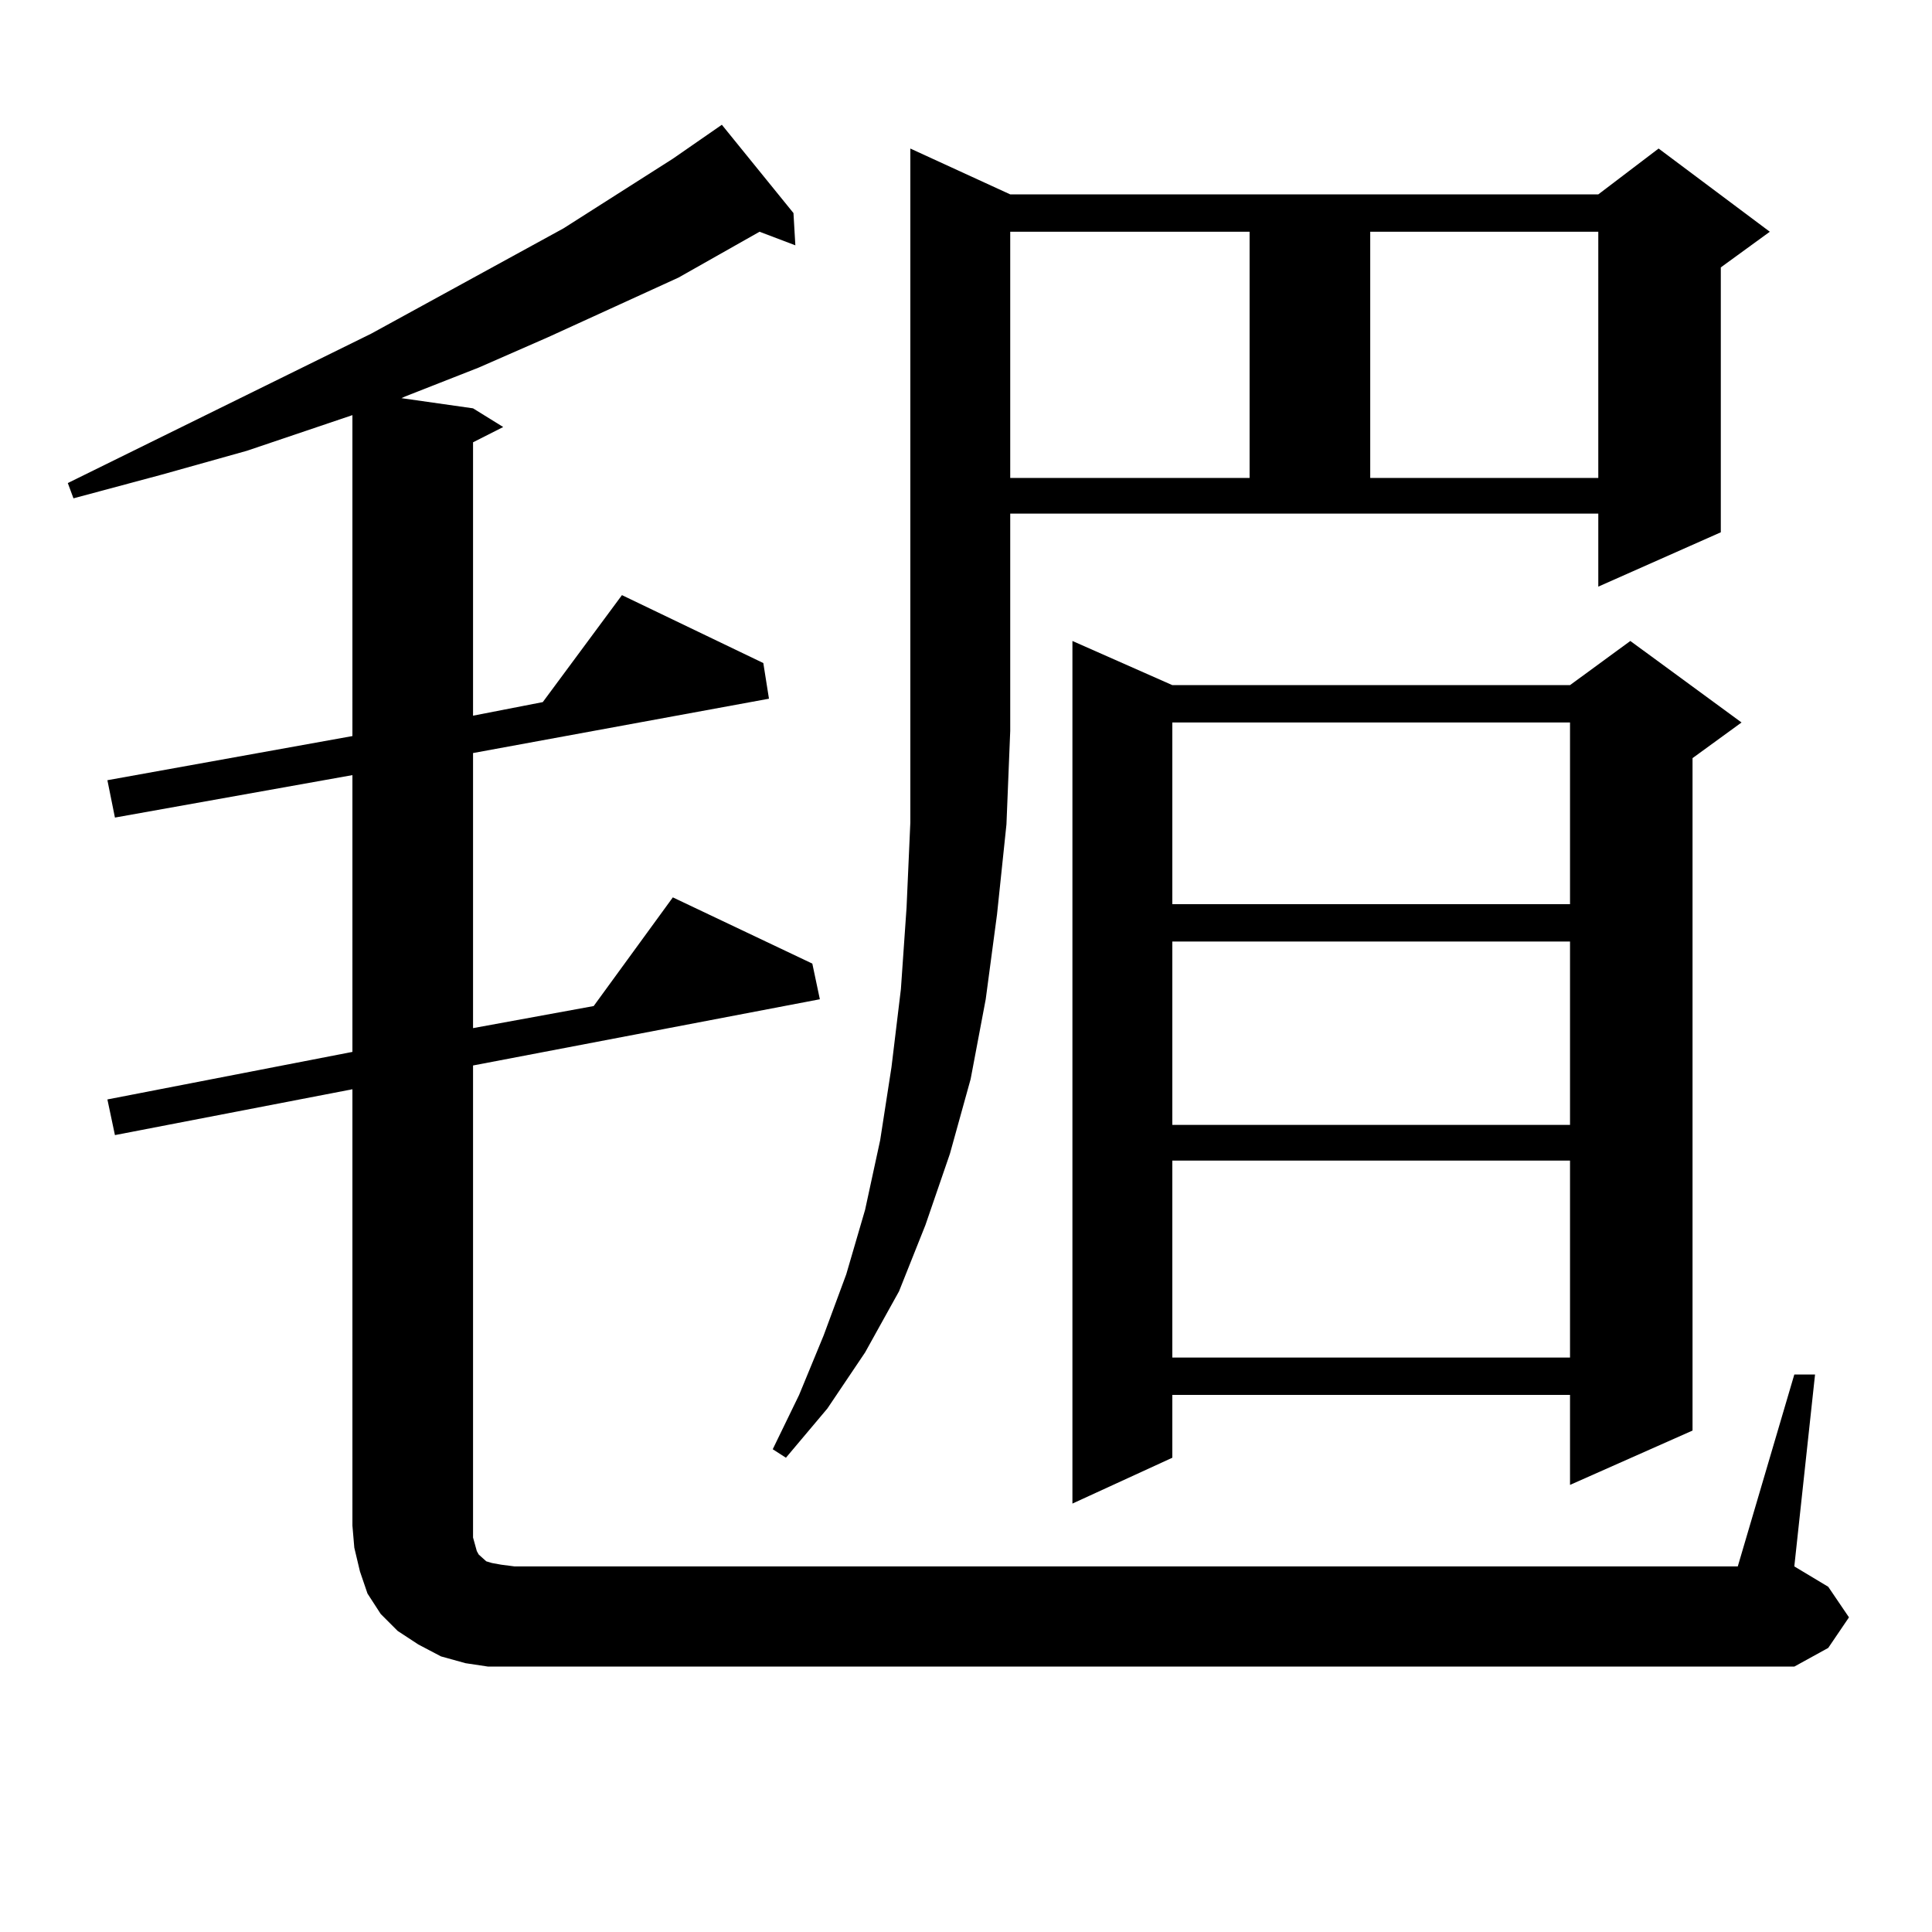
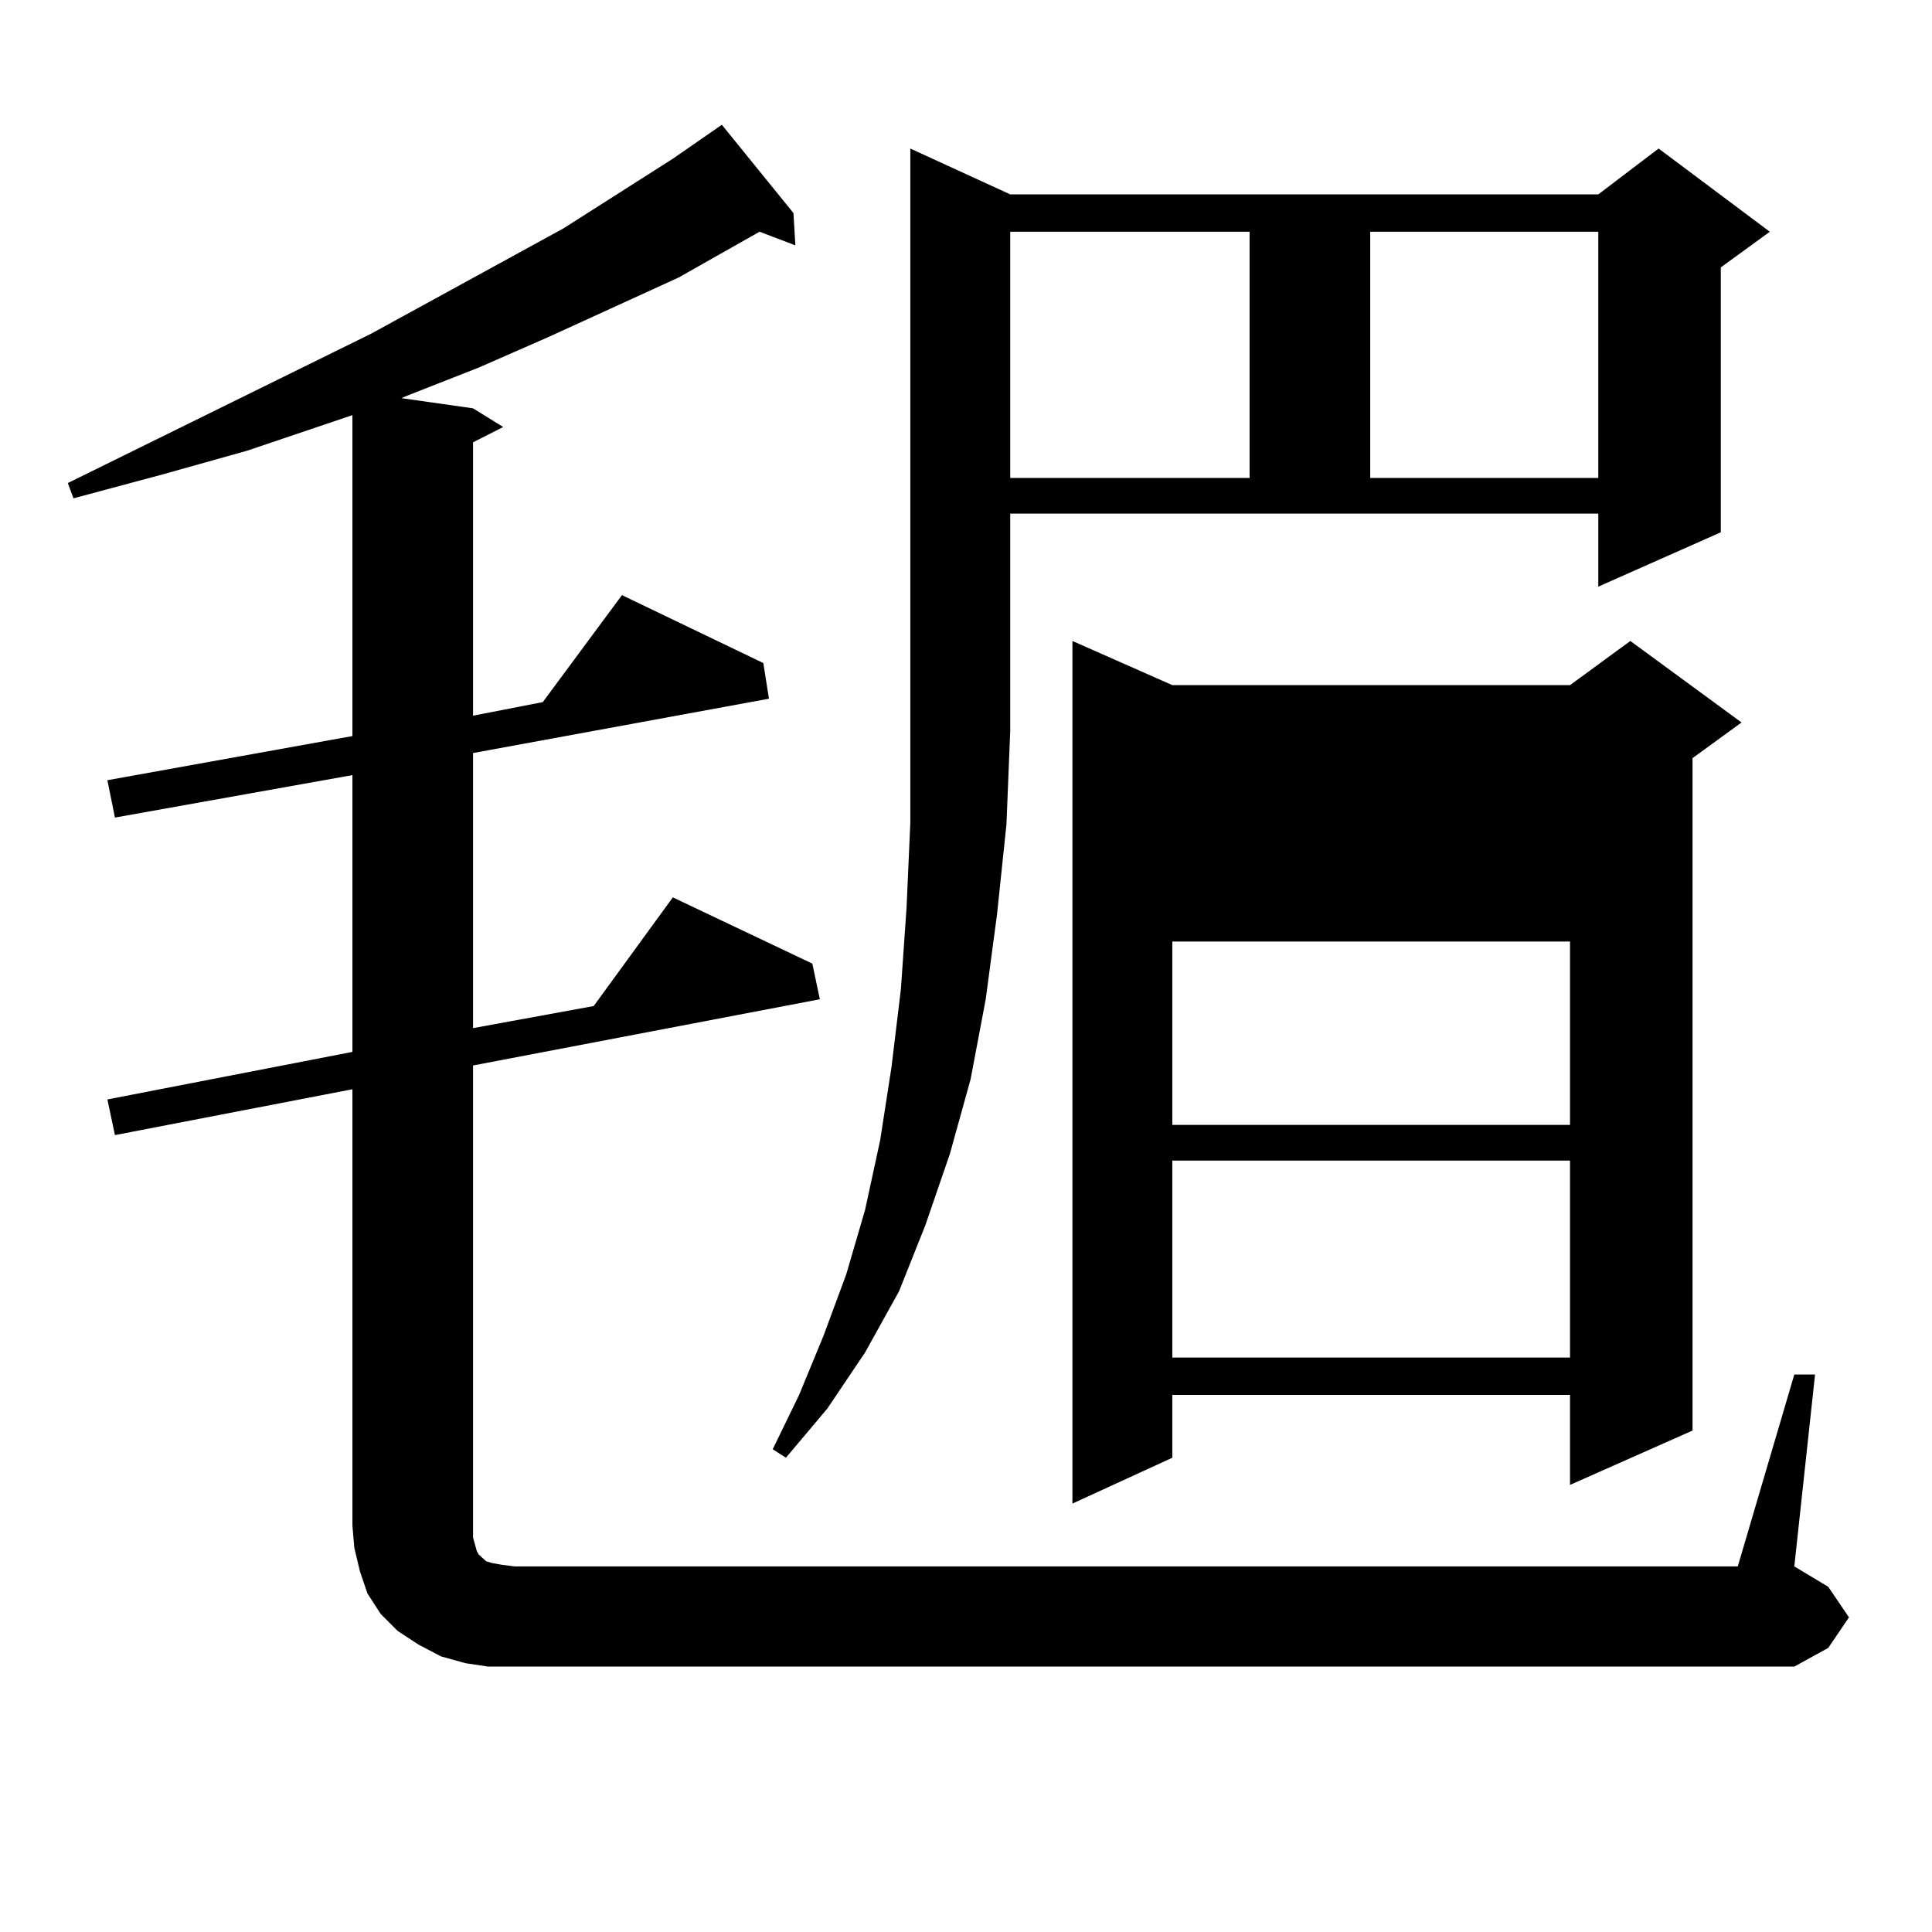
<svg xmlns="http://www.w3.org/2000/svg" version="1.1" id="图层_1" x="0px" y="0px" width="1000px" height="1000px" viewBox="0 0 1000 1000" enable-background="new 0 0 1000 1000" xml:space="preserve">
-   <path d="M928.733,711.453h10.731l-10.731,99.316l17.561,10.547l10.731,15.82l-10.731,15.82l-17.561,9.668H266.311h-13.658  l-11.707-1.758l-12.682-3.516l-11.707-6.152l-10.731-7.031l-8.78-8.789l-6.829-10.547l-3.902-11.426l-2.927-12.305l-0.976-11.426  V563.797l-122.924,23.73l-3.902-18.457l126.826-24.609V401.199L59.487,423.172l-3.902-19.336l126.826-22.852V214.871l-54.633,18.457  l-43.901,12.305l-45.853,12.305l-2.927-7.91l157.069-77.344l99.509-54.492l56.584-36.035l25.365-17.578l37.072,45.703l0.976,16.699  l-18.536-7.031l-41.95,23.73l-67.315,30.762l-36.097,15.82l-38.047,14.941l-1.951,0.879l37.072,5.273l15.609,9.668l-15.609,7.91  v141.504l36.097-7.031l40.975-55.371l73.169,35.156l2.927,18.457l-153.167,28.125v142.383l62.438-11.426l40.975-56.25l72.193,34.277  l3.902,18.457l-179.508,34.277v244.336l0.976,3.516l0.976,3.516l0.976,1.758l0.976,0.879l0.976,0.879l1.951,1.758l2.927,0.879  l4.878,0.879l6.829,0.879h633.155L928.733,711.453z M522.89,100.613h304.383l31.219-23.73l57.56,43.066l-25.365,18.457v137.109  l-63.413,28.125v-37.793H522.89v112.5l-1.951,48.34l-4.878,46.582l-5.854,43.945l-7.805,41.309l-10.731,38.672l-12.683,36.914  l-13.658,34.277l-17.561,31.641l-19.512,29.004l-21.463,25.488l-6.829-4.395L413.624,722l12.683-30.762l11.707-31.641l9.756-33.398  l7.805-36.035l5.854-37.793l4.878-40.43l2.927-42.188l1.951-43.945v-47.461V76.883L522.89,100.613z M522.89,119.949v127.441h123.899  V119.949H522.89z M901.417,373.953l-25.365,18.457v348.047l-63.413,28.125V722H606.79v32.52l-51.706,23.73V331.766l51.706,22.852  h205.849l31.219-22.852L901.417,373.953z M606.79,373.953v94.043h205.849v-94.043H606.79z M606.79,487.332v94.922h205.849v-94.922  H606.79z M606.79,600.711v101.953h205.849V600.711H606.79z M709.227,119.949v127.441h118.046V119.949H709.227z" />
+   <path d="M928.733,711.453h10.731l-10.731,99.316l17.561,10.547l10.731,15.82l-10.731,15.82l-17.561,9.668H266.311h-13.658  l-11.707-1.758l-12.682-3.516l-11.707-6.152l-10.731-7.031l-8.78-8.789l-6.829-10.547l-3.902-11.426l-2.927-12.305l-0.976-11.426  V563.797l-122.924,23.73l-3.902-18.457l126.826-24.609V401.199L59.487,423.172l-3.902-19.336l126.826-22.852V214.871l-54.633,18.457  l-43.901,12.305l-45.853,12.305l-2.927-7.91l157.069-77.344l99.509-54.492l56.584-36.035l25.365-17.578l37.072,45.703l0.976,16.699  l-18.536-7.031l-41.95,23.73l-67.315,30.762l-36.097,15.82l-38.047,14.941l-1.951,0.879l37.072,5.273l15.609,9.668l-15.609,7.91  v141.504l36.097-7.031l40.975-55.371l73.169,35.156l2.927,18.457l-153.167,28.125v142.383l62.438-11.426l40.975-56.25l72.193,34.277  l3.902,18.457l-179.508,34.277v244.336l0.976,3.516l0.976,3.516l0.976,1.758l0.976,0.879l0.976,0.879l1.951,1.758l2.927,0.879  l4.878,0.879l6.829,0.879h633.155L928.733,711.453z M522.89,100.613h304.383l31.219-23.73l57.56,43.066l-25.365,18.457v137.109  l-63.413,28.125v-37.793H522.89v112.5l-1.951,48.34l-4.878,46.582l-5.854,43.945l-7.805,41.309l-10.731,38.672l-12.683,36.914  l-13.658,34.277l-17.561,31.641l-19.512,29.004l-21.463,25.488l-6.829-4.395L413.624,722l12.683-30.762l11.707-31.641l9.756-33.398  l7.805-36.035l5.854-37.793l4.878-40.43l2.927-42.188l1.951-43.945v-47.461V76.883L522.89,100.613z M522.89,119.949v127.441h123.899  V119.949H522.89z M901.417,373.953l-25.365,18.457v348.047l-63.413,28.125V722H606.79v32.52l-51.706,23.73V331.766l51.706,22.852  h205.849l31.219-22.852L901.417,373.953z M606.79,373.953v94.043h205.849H606.79z M606.79,487.332v94.922h205.849v-94.922  H606.79z M606.79,600.711v101.953h205.849V600.711H606.79z M709.227,119.949v127.441h118.046V119.949H709.227z" />
</svg>